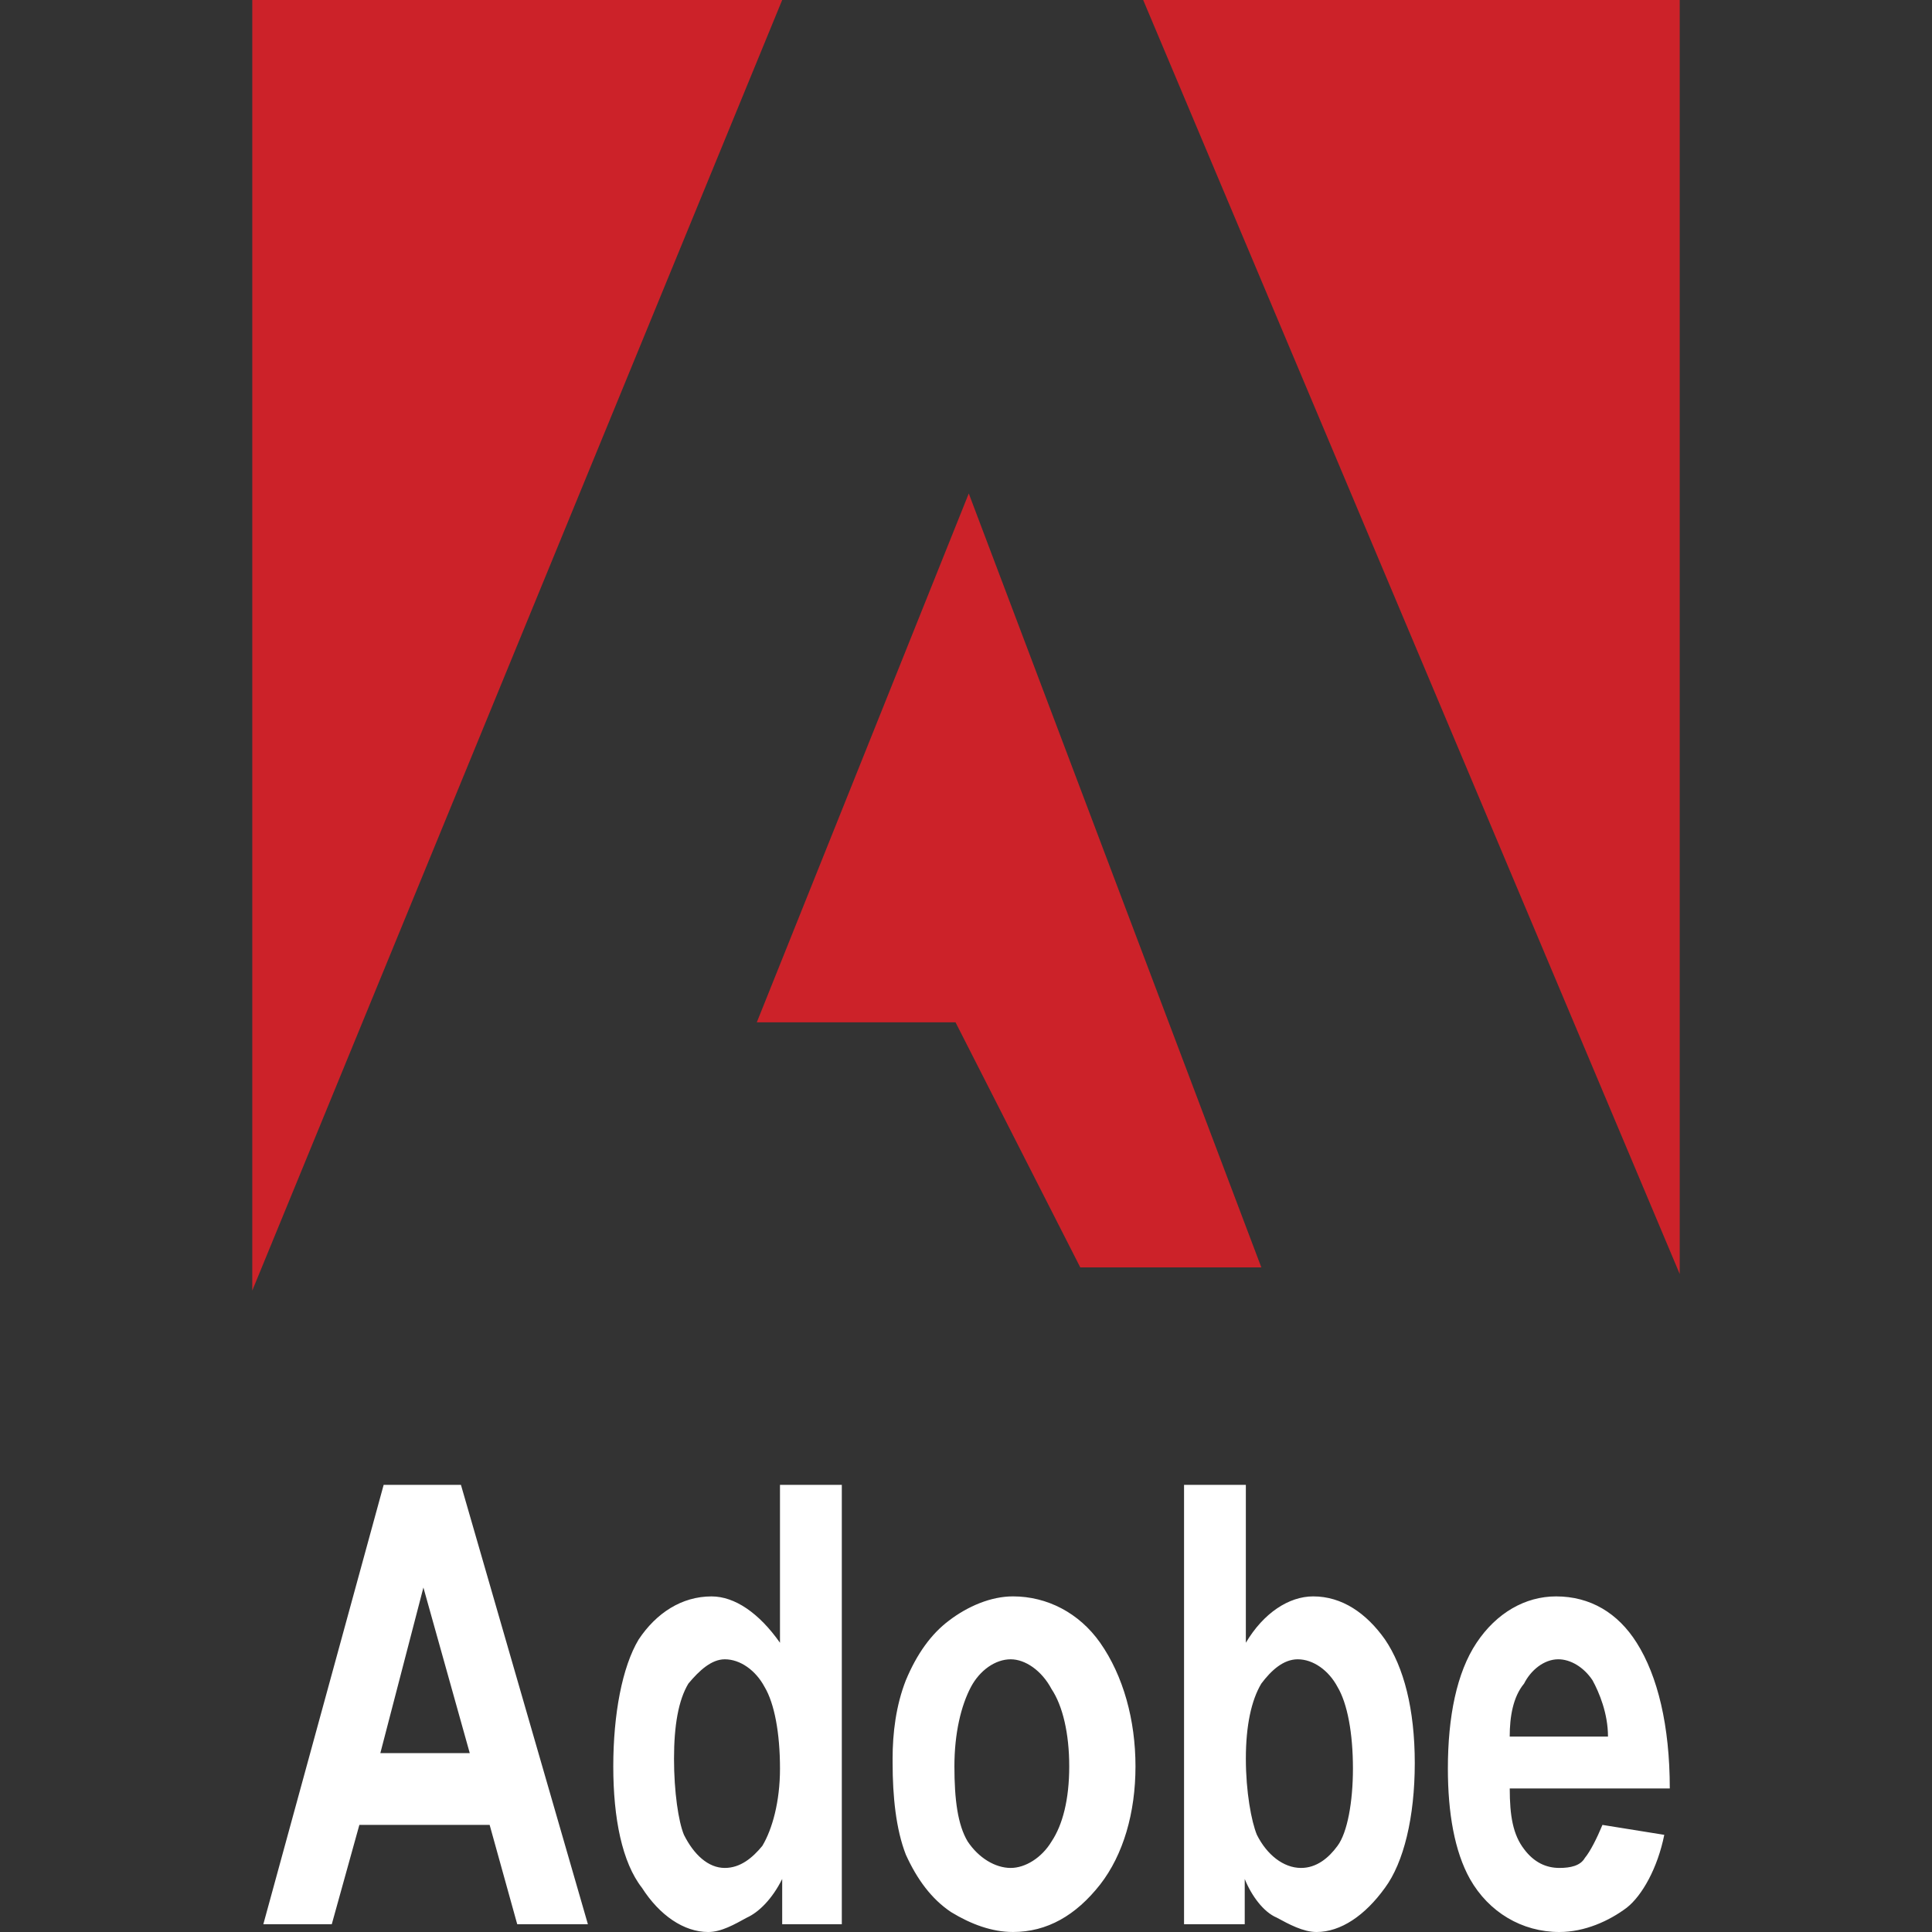
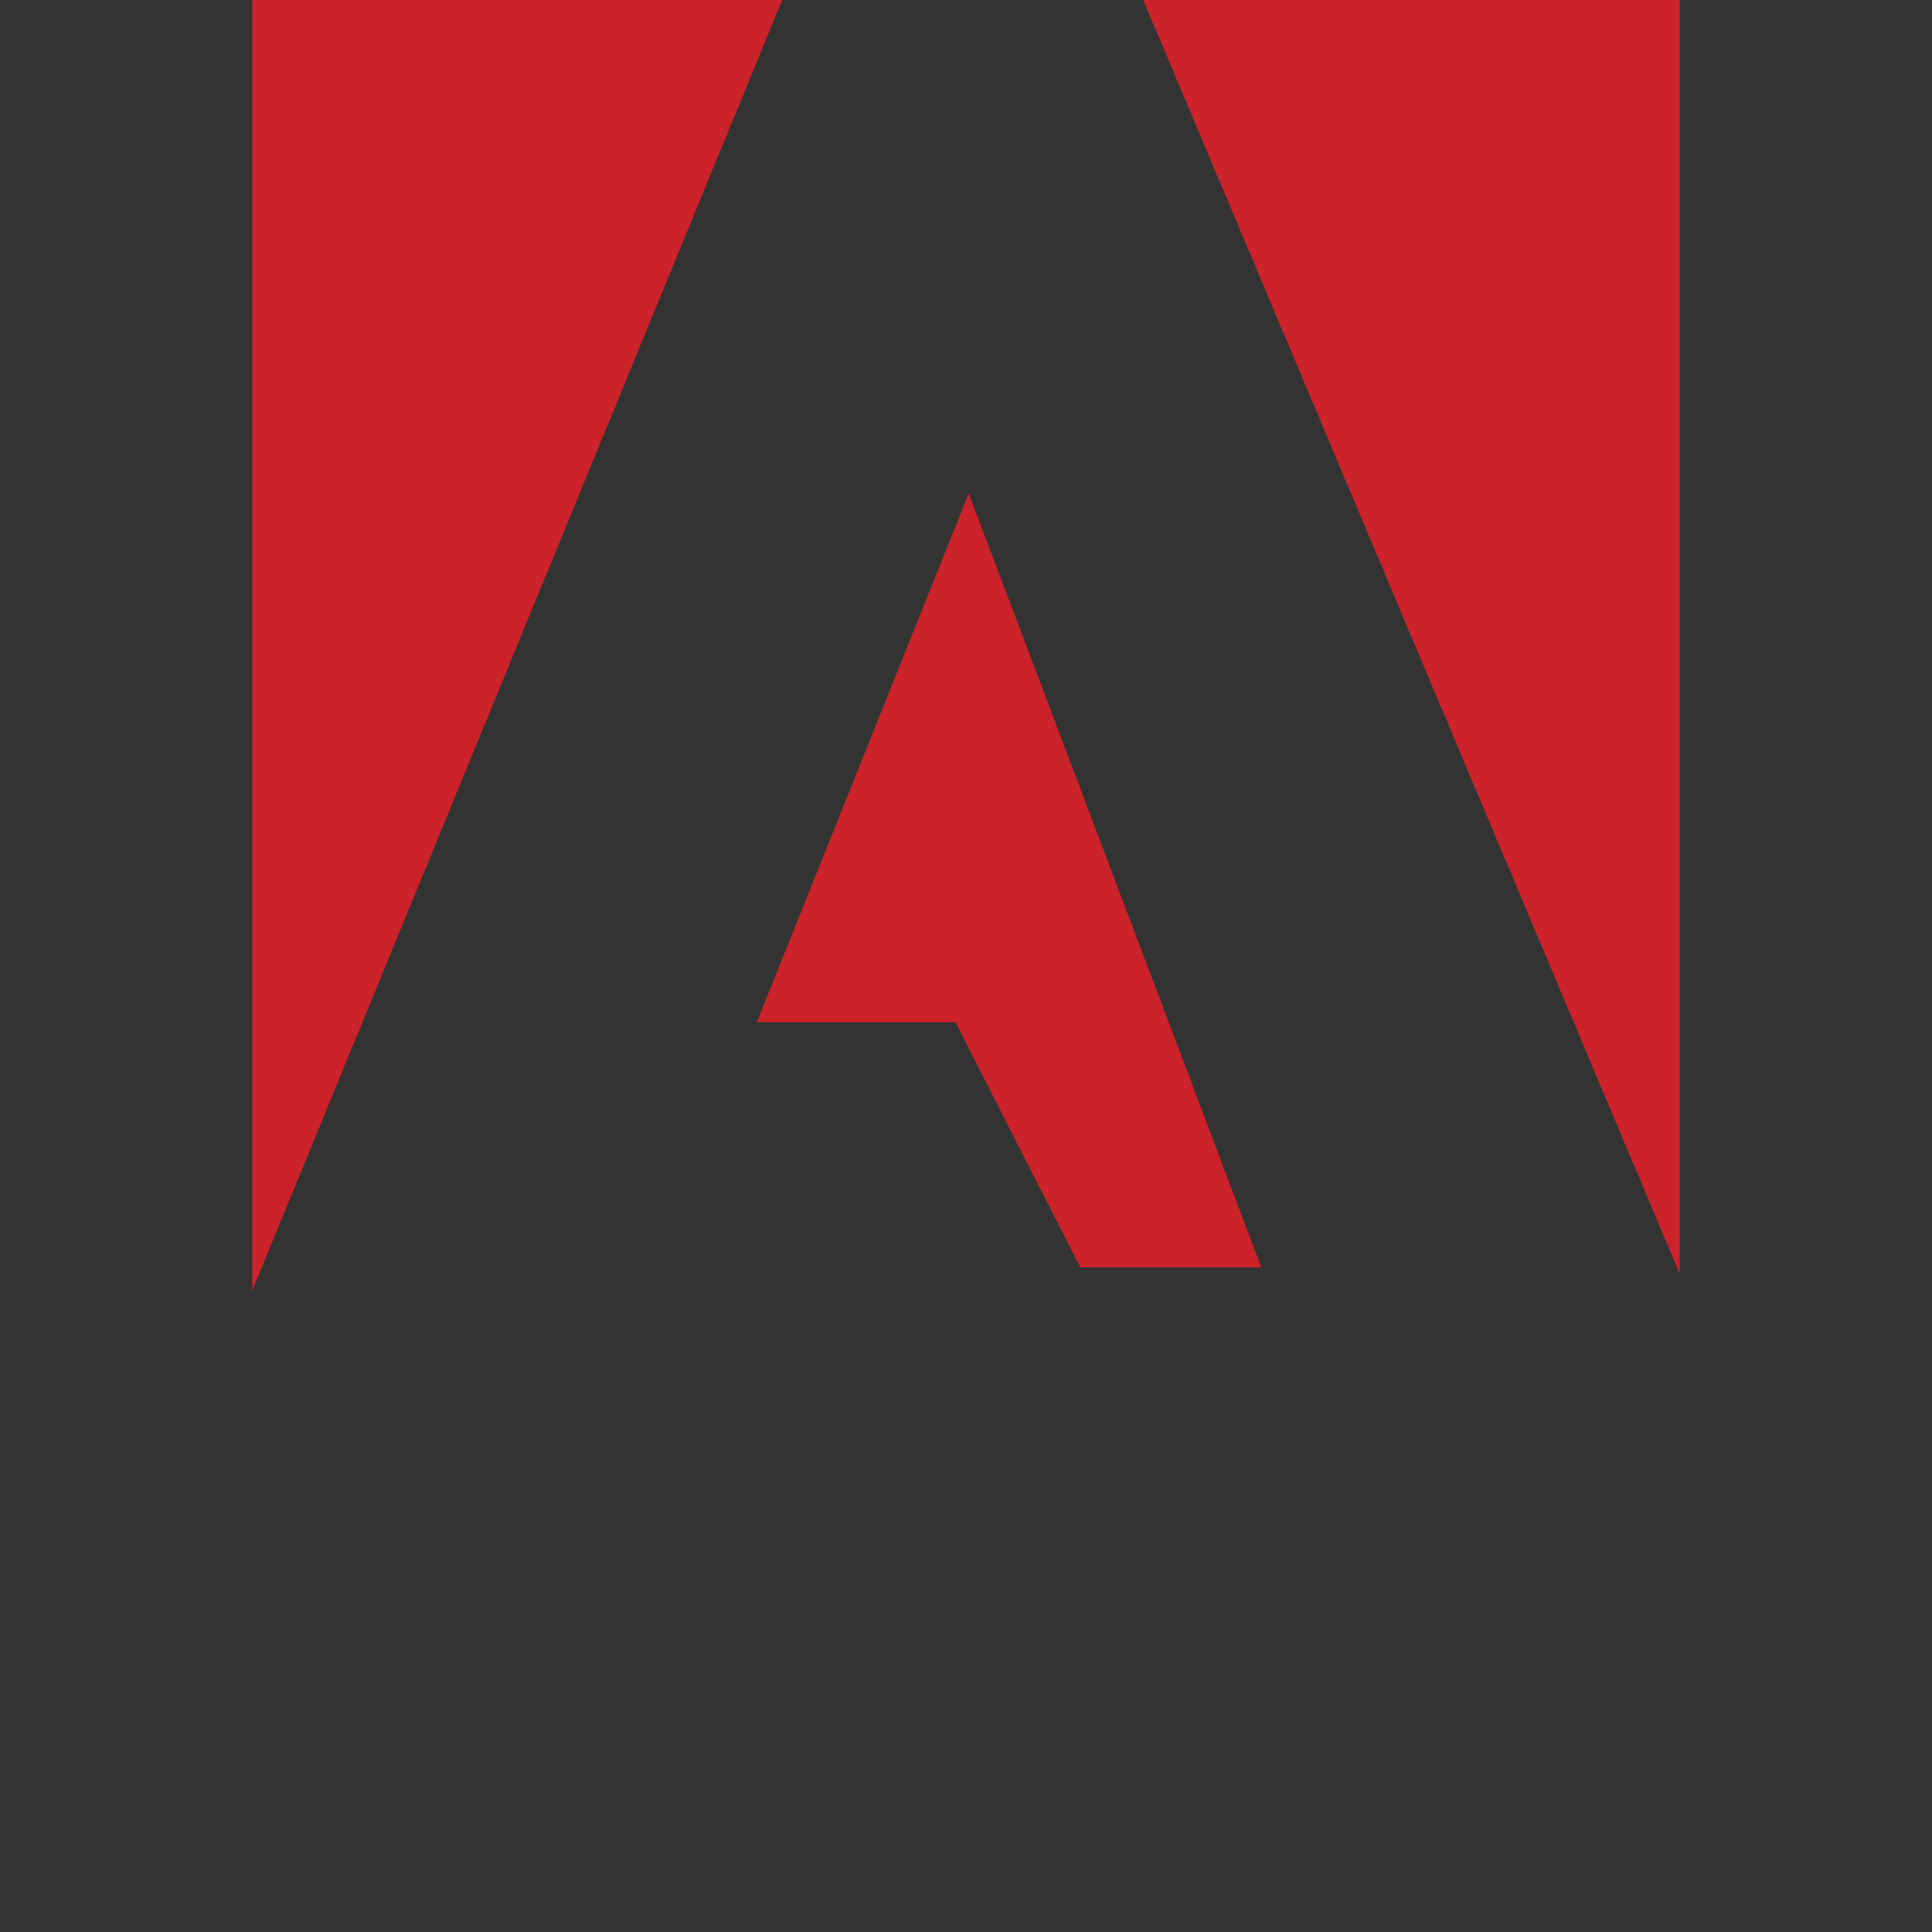
<svg xmlns="http://www.w3.org/2000/svg" data-name="Layer 2" viewBox="0 0 2500.02 2500.02">
  <rect x="0" y="0" width="2500.02" height="2500.02" fill="#333333" stroke="none" />
  <g data-name="Layer 1">
-     <path d="M760.74 2489.97H669.3l-35.7-128.55H465.02l-35.7 128.55h-88.57l155.71-568.56h100l164.29 568.56Zm-152.87-221.42-59.98-214.27-55.73 214.27h115.72Zm481.44 221.42h-77.15v-58.55c-12.86 25.71-30 42.88-45.72 50.01-15.7 8.56-32.86 18.6-50.01 18.6-31.43 0-62.85-21.46-85.71-57.16-25.71-32.84-37.14-89.97-37.14-157.12s11.44-128.59 32.86-164.29c22.85-34.27 55.71-55.69 94.3-55.69 30 0 61.43 21.42 88.56 59.98v-204.31h80.01v568.55Zm-217.14-214.25c0 42.84 5.72 81.4 12.86 98.57 12.87 25.71 31.43 42.84 52.87 42.84 19.99 0 35.7-12.86 48.56-28.55 12.86-21.46 22.85-57.16 22.85-100 0-45.74-7.13-84.28-19.99-105.74-11.44-21.42-31.43-35.7-51.42-35.7-17.15 0-32.86 14.29-47.15 31.45-12.87 21.42-18.58 54.26-18.58 97.14Zm282.85 0c0-32.88 4.27-68.59 17.15-101.43 14.29-34.27 32.86-59.98 55.71-77.15 24.28-18.56 54.28-31.41 82.87-31.41 44.29 0 85.71 21.42 112.85 59.98 30 42.84 45.72 100 45.72 160s-15.72 114.28-45.72 152.87c-31.43 39.98-68.57 61.43-112.85 61.43-27.14 0-54.28-10.03-79.99-25.71-25.71-17.16-44.29-42.88-58.57-74.29-12.86-32.88-17.15-75.72-17.15-118.59v-5.7h-.02Zm79.99 10c0 42.88 4.29 75.72 17.15 97.14 14.29 21.42 35.72 34.27 55.73 34.27 18.56 0 40-12.86 52.85-34.27 14.29-21.42 22.85-54.26 22.85-97.14s-8.56-78.58-22.85-100c-12.86-24.28-34.29-38.58-52.85-38.58-20.01 0-40 14.29-51.44 35.7-12.86 24.28-21.44 60-21.44 102.88Zm297.15 204.25v-568.56h79.97v204.31c22.89-38.58 55.73-59.98 87.14-59.98 37.14 0 68.59 21.42 92.87 55.69 24.28 35.7 38.58 90 38.58 160s-14.29 128.59-38.58 161.43c-25.71 35.7-57.12 57.16-88.57 57.16-17.13 0-35.7-10.03-51.44-18.6-17.13-7.13-32.84-28.55-41.44-50.01v58.55h-78.52Zm79.98-214.25c0 42.84 7.17 81.4 14.29 98.57 12.86 25.71 34.31 42.84 57.16 42.84 19.99 0 35.7-12.86 47.13-28.55 12.86-17.16 19.99-57.16 19.99-100 0-45.74-7.13-84.28-19.99-105.74-11.42-21.42-31.45-35.7-51.44-35.7-18.56 0-34.27 14.29-47.13 31.45-12.84 21.42-20.01 54.26-20.01 97.14Zm461.43 85.72 80.01 12.86c-8.6 42.84-28.59 78.58-48.56 94.28-22.85 17.16-54.3 31.45-87.14 31.45-48.56 0-91.44-25.71-115.73-68.59-19.99-35.7-28.59-85.71-28.59-142.84 0-67.16 11.42-124.28 37.14-162.86s62.86-59.98 102.86-59.98c44.27 0 80.01 21.42 104.31 59.98 27.12 42.84 42.84 107.13 42.84 188.57h-207.1c0 35.7 4.29 59.98 18.6 78.54 12.82 17.16 28.55 24.28 45.7 24.28 14.29 0 27.14-2.82 32.84-12.86 7.12-8.56 15.72-25.69 22.83-42.84Zm7.17-114.31c0-29.98-11.42-57.12-20.03-72.86-11.42-17.16-28.55-27.14-44.27-27.14-18.6 0-35.7 14.29-44.27 31.45-14.29 17.13-18.6 42.84-18.6 68.55h127.16Z" style="fill-rule:evenodd;fill:#fff" />
    <path d="M326.45 0h685.71L326.45 1670V0Zm1152.84 0h694.27v1648.55L1479.29 0Zm-225.7 638.56L1632.17 1640h-234.29l-161.43-317.13H979.31l274.29-684.32Z" style="fill:#cc2229;fill-rule:evenodd" />
-     <path d="M0 0h2500.02v2500.02H0z" style="fill:none" />
  </g>
</svg>